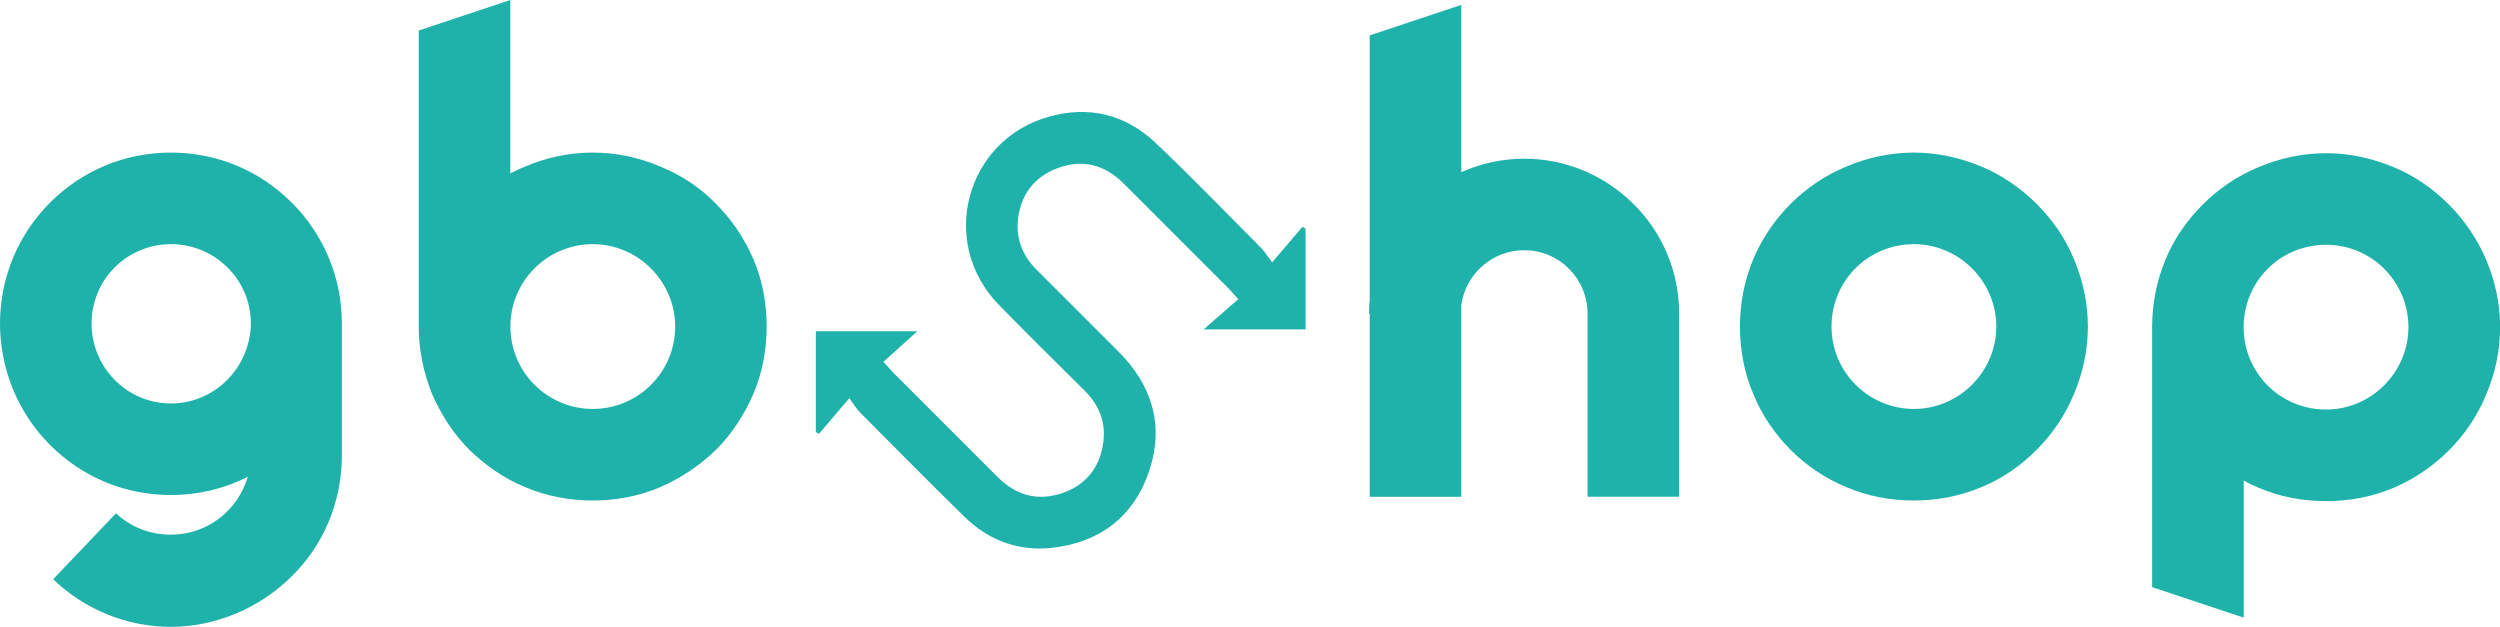
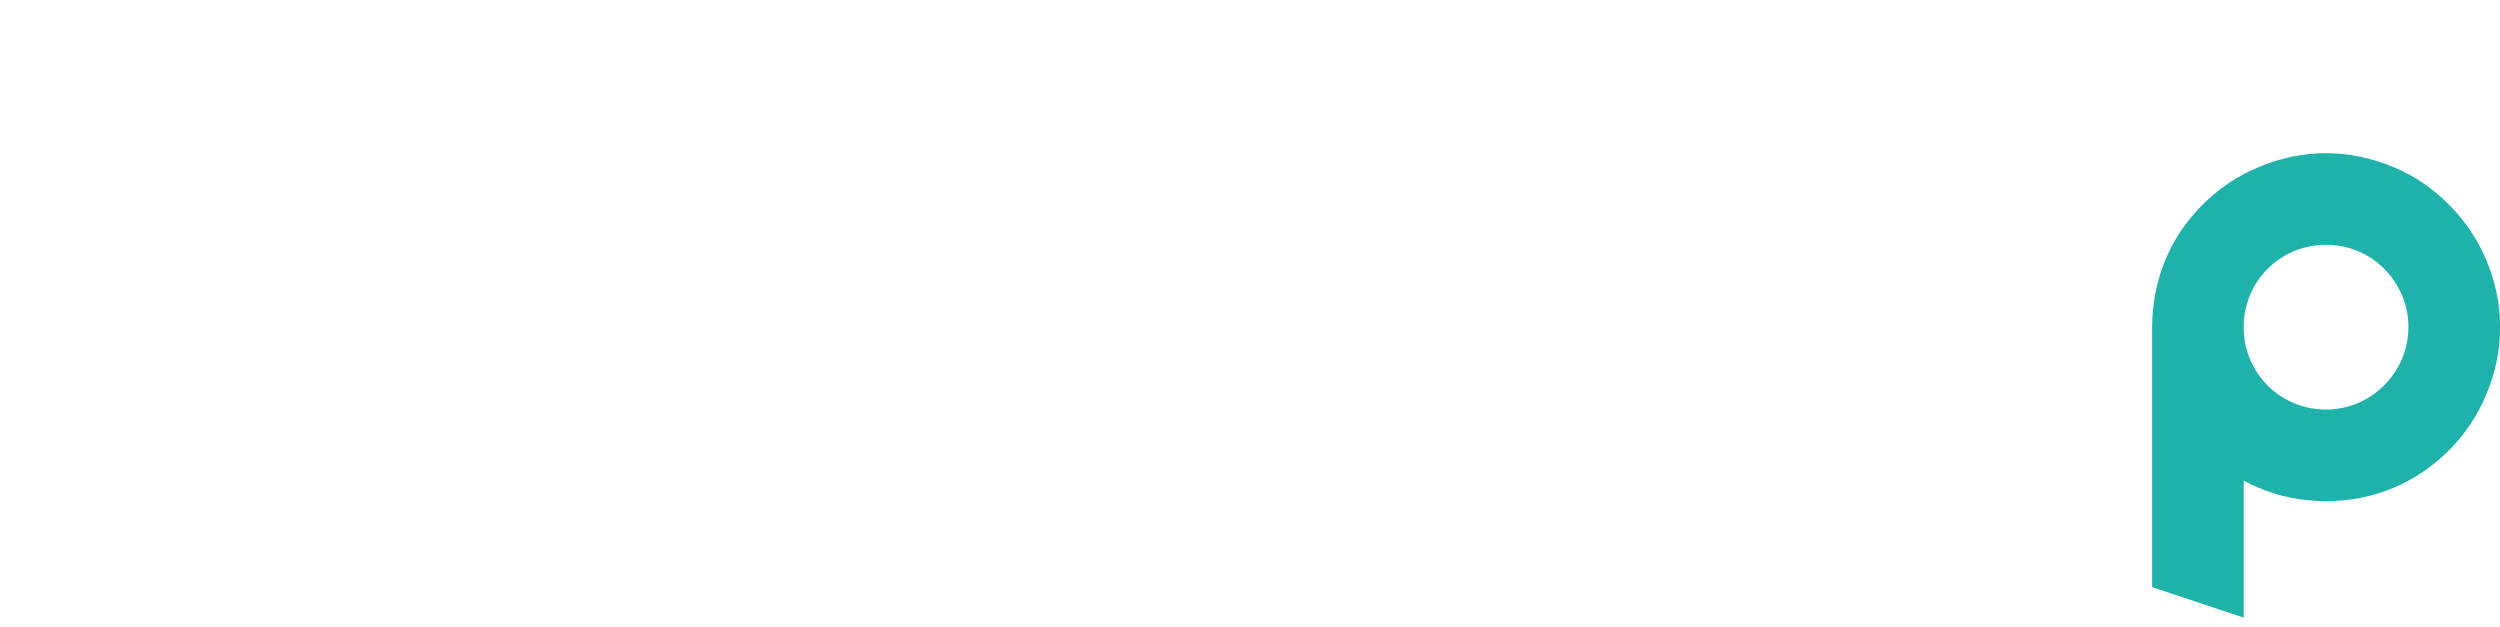
<svg xmlns="http://www.w3.org/2000/svg" id="svg377677" viewBox="0 0 492.5 123.49">
  <defs>
    <style>      .cls-1 {        fill: #1fb2aa;      }    </style>
  </defs>
-   <path id="path377686" class="cls-1" d="M57.47,39.92c-6.37-6.37-14.79-9.86-23.81-9.86s-17.43,3.49-23.81,9.86C3.49,46.29,0,54.83,0,63.73s3.49,17.56,9.86,23.93c6.37,6.37,14.79,9.86,23.81,9.86,5.29,0,10.46-1.2,15.15-3.61-1.92,6.61-7.94,11.42-15.15,11.42-4.09,0-7.82-1.44-10.82-4.21l-12.38,12.99c6.25,6.01,14.55,9.38,23.21,9.38s17.43-3.61,23.81-9.98c6.37-6.25,9.86-14.79,9.86-23.81v-25.97c0-8.9-3.49-17.43-9.86-23.81ZM33.67,79.48c-8.66,0-15.63-7.09-15.63-15.75s6.97-15.63,15.63-15.63,15.75,6.97,15.75,15.63c-.12,8.66-7.09,15.75-15.75,15.75Z" />
-   <path id="path377688" class="cls-1" d="M151.04,64.33c0-4.57-.84-9.14-2.65-13.35-1.8-4.09-4.21-7.7-7.33-10.82-3.13-3.25-6.85-5.65-10.94-7.33-4.21-1.8-8.66-2.77-13.35-2.77s-9.14.96-13.35,2.77c-.96.36-1.92.84-2.89,1.32V0l-18.04,6.01v58.32c0,4.69.96,9.14,2.65,13.35,1.8,4.09,4.21,7.82,7.33,10.94,3.25,3.13,6.85,5.65,10.94,7.33,4.21,1.8,8.78,2.65,13.35,2.65s9.14-.84,13.35-2.65c4.09-1.8,7.7-4.21,10.94-7.33,3.13-3.13,5.53-6.85,7.33-10.94,1.8-4.21,2.65-8.66,2.65-13.35h0ZM133.01,64.33c0,9.02-7.33,16.23-16.23,16.23s-16.23-7.21-16.23-16.23,7.33-16.23,16.23-16.23,16.23,7.33,16.23,16.23Z" />
-   <path id="path377692" class="cls-1" d="M321.89,40.28c-5.77-5.77-13.47-9.02-21.64-9.02-4.33,0-8.54.96-12.38,2.65V.96l-18.04,6.01v52.18c-.12.84-.12,1.8-.12,2.65h.12v36.07h18.04v-37.76c.84-6.13,6.13-10.82,12.38-10.82,6.97,0,12.5,5.65,12.5,12.5v36.07h18.04v-36.07c0-8.06-3.13-15.75-8.9-21.52h0Z" />
-   <path id="path377694" class="cls-1" d="M377.04,98.6c4.57,0,9.02-.84,13.35-2.65,4.09-1.68,7.7-4.21,10.82-7.33,3.13-3.13,5.65-6.85,7.33-10.94,1.8-4.21,2.77-8.66,2.77-13.35s-.96-9.02-2.77-13.35c-1.68-4.09-4.21-7.7-7.33-10.82-3.13-3.13-6.85-5.65-10.82-7.33-4.33-1.8-8.78-2.77-13.35-2.77s-9.14.96-13.35,2.77c-4.09,1.68-7.82,4.21-10.94,7.33-3.13,3.13-5.65,6.85-7.33,10.82-1.8,4.33-2.65,8.78-2.65,13.35s.84,9.14,2.65,13.35c1.68,4.09,4.21,7.82,7.33,10.94,3.13,3.13,6.85,5.65,10.94,7.33,4.21,1.8,8.66,2.65,13.35,2.65ZM377.04,48.1c8.9,0,16.23,7.33,16.23,16.23s-7.33,16.23-16.23,16.23-16.23-7.21-16.23-16.23,7.21-16.23,16.23-16.23Z" />
  <path id="path377696" class="cls-1" d="M489.74,51.1c-1.68-3.97-4.21-7.7-7.33-10.82s-6.73-5.65-10.82-7.33c-4.33-1.8-8.78-2.77-13.35-2.77s-9.14.96-13.35,2.77c-4.09,1.68-7.82,4.21-10.94,7.33s-5.65,6.73-7.33,10.82c-1.8,4.33-2.65,8.78-2.65,13.35v51.22l18.04,6.01v-27.05c.84.6,1.8.96,2.89,1.44,4.21,1.8,8.66,2.65,13.35,2.65s9.02-.84,13.35-2.65c3.97-1.68,7.7-4.21,10.82-7.33,3.13-3.13,5.65-6.85,7.33-10.94,1.8-4.21,2.77-8.66,2.77-13.35s-.96-9.02-2.77-13.35ZM458.23,80.68c-9.02,0-16.23-7.21-16.23-16.23s7.21-16.23,16.23-16.23,16.23,7.33,16.23,16.23-7.33,16.23-16.23,16.23Z" />
-   <path class="cls-1" d="M167.32,78.44c-2.29,2.69-4.15,4.86-6,7.04l-.6-.38v-19.84h19.99c-2.28,2.06-4.44,4-6.67,6.02,1.07,1.17,1.58,1.77,2.13,2.33,6.78,6.79,13.58,13.57,20.36,20.36,3.72,3.73,8.11,4.86,13.04,3.06,4.87-1.77,7.43-5.6,7.85-10.62.31-3.62-1.1-6.82-3.74-9.44-5.67-5.62-11.35-11.23-16.93-16.94-11.9-12.2-6.57-32.36,9.81-37.02,7.96-2.26,15.19-.47,21.15,5.19,7.09,6.73,13.89,13.77,20.78,20.7.69.7,1.2,1.57,2.12,2.79,2.27-2.67,4.13-4.85,5.98-7.02.2.13.4.26.61.39v19.83h-20.09c2.37-2.06,4.56-3.97,6.83-5.95-1.11-1.22-1.62-1.83-2.17-2.38-6.78-6.79-13.57-13.58-20.36-20.36-3.71-3.71-8.08-4.93-13.03-3.09-4.83,1.8-7.48,5.53-7.88,10.59-.28,3.62,1.08,6.83,3.72,9.45,5.35,5.31,10.64,10.67,15.99,15.98,6.7,6.64,9.19,14.55,6.21,23.55-3.01,9.11-9.79,14.24-19.28,15.25-6.55.7-12.42-1.49-17.16-6.14-6.92-6.78-13.73-13.67-20.56-20.54-.69-.69-1.19-1.57-2.11-2.81Z" />
</svg>